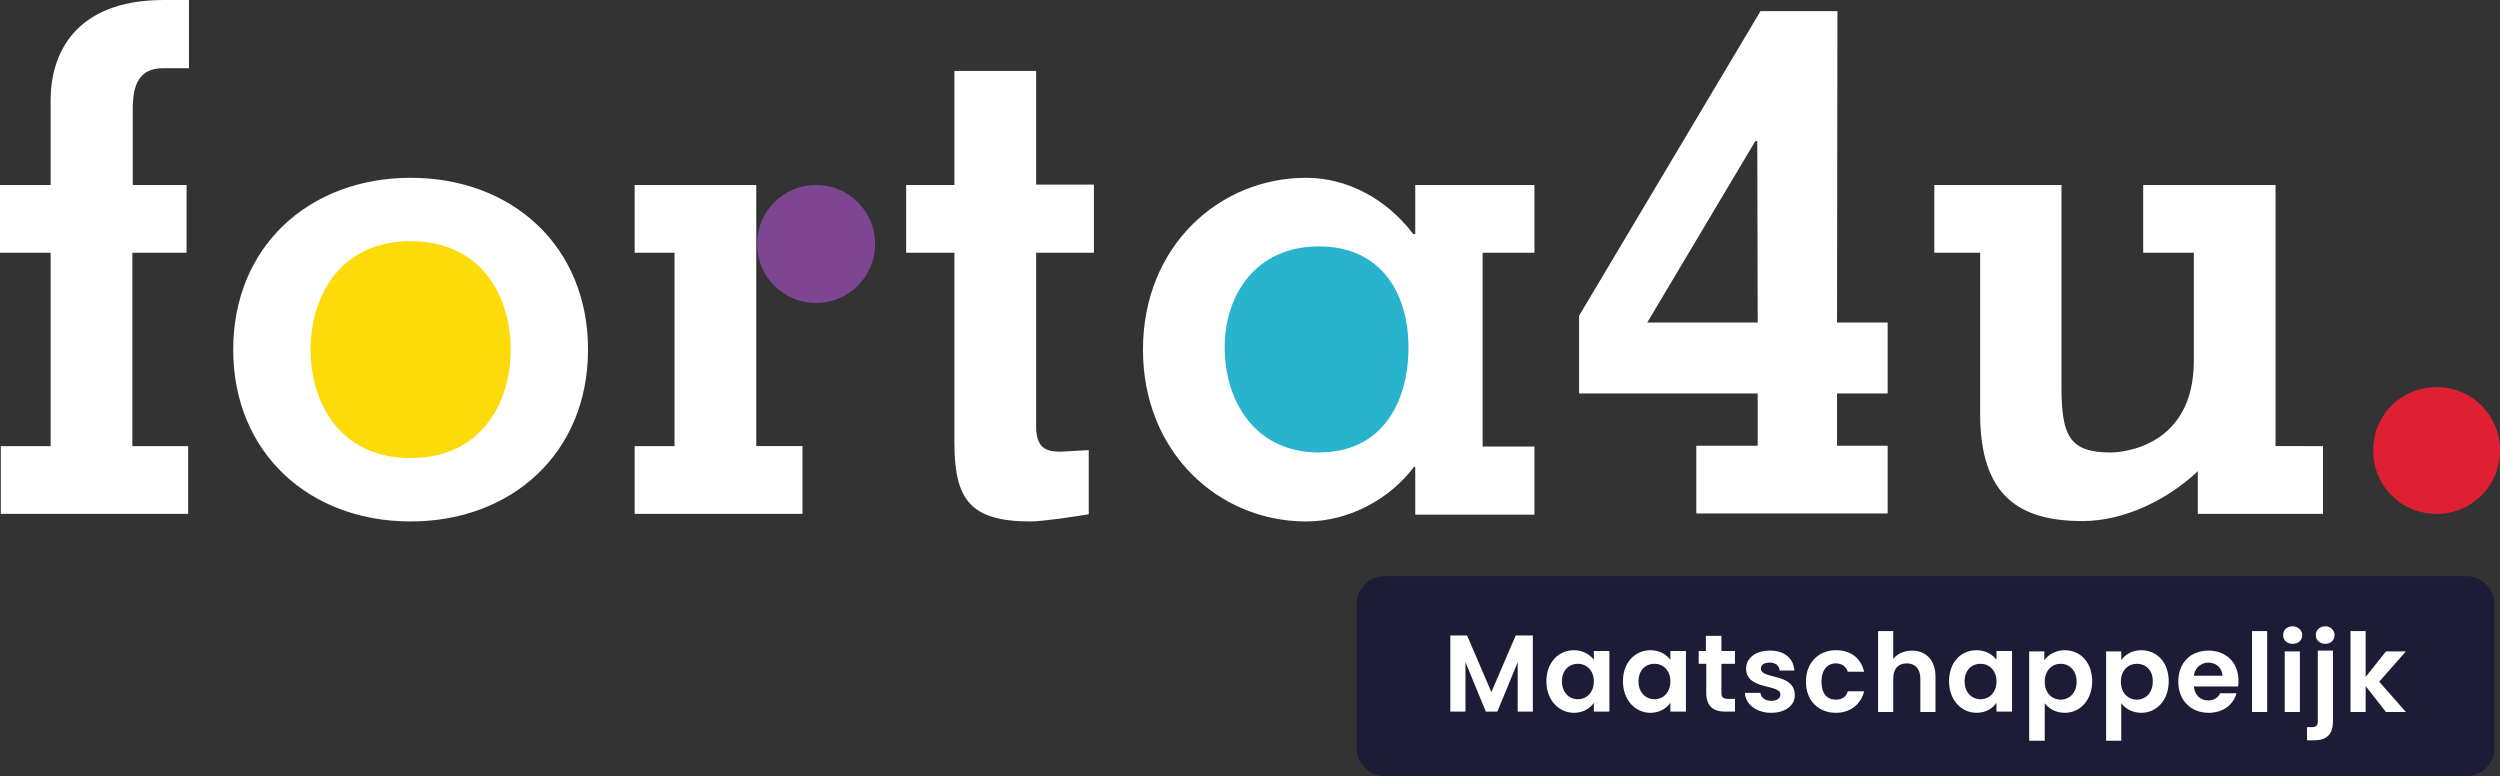
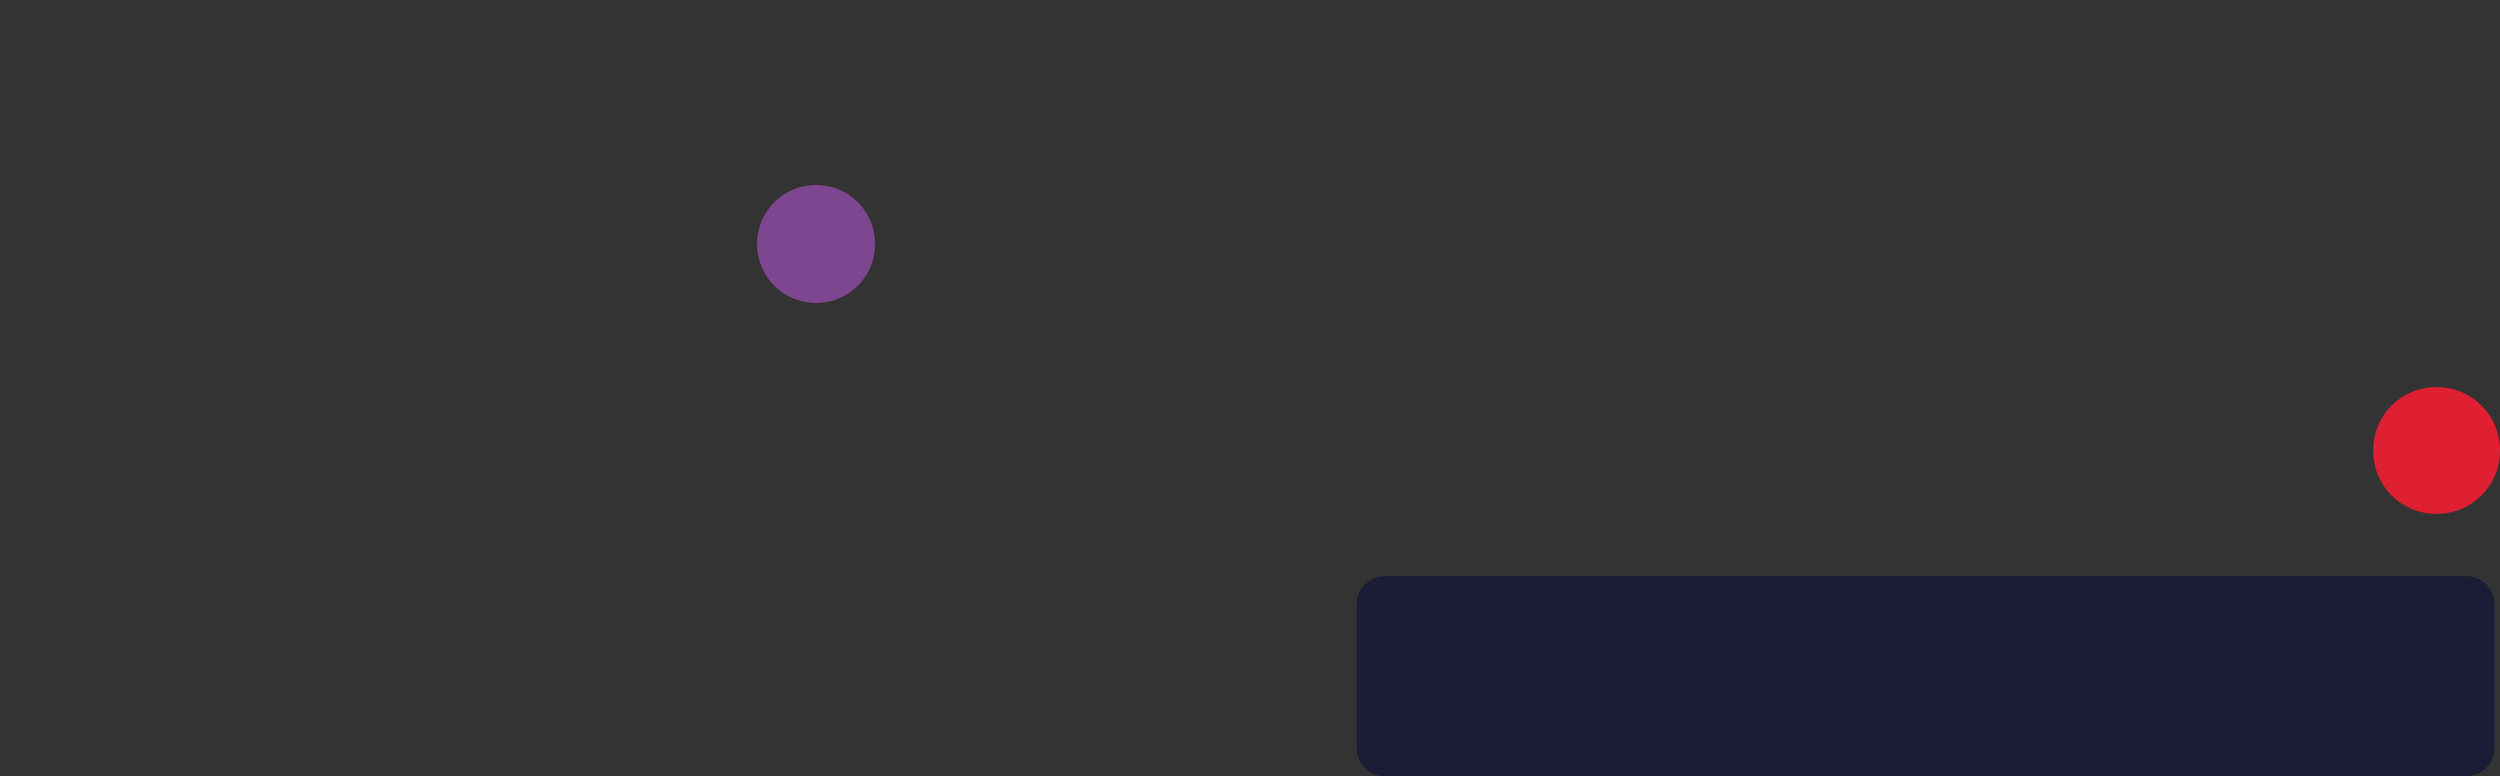
<svg xmlns="http://www.w3.org/2000/svg" version="1.1" id="Layer_1" x="0px" y="0px" viewBox="0 0 627.1 194.7" style="enable-background:new 0 0 627.1 194.7;" xml:space="preserve">
  <rect x="0" y="0" width="627.1" height="194.7" fill="#333333" stroke="none" />
  <style type="text/css">
	.st0{fill:#1C1C36;}
	.st1{fill:#FFFFFF;}
	.st2{fill:#DF2032;}
	.st3{fill:#29B4CD;}
	.st4{fill:#FDDA09;}
	.st5{fill:#7E4691;}
</style>
  <path class="st0" d="M618.6,194.7H347.4c-3.9,0-7.1-3.2-7.1-7.1v-36c0-3.9,3.2-7.1,7.1-7.1h271.2c3.9,0,7.1,3.2,7.1,7.1v36  C625.7,191.5,622.6,194.7,618.6,194.7z" />
-   <path class="st1" d="M363.6,159.4h4.4l6.1,14.2l6.1-14.2h4.3v19.1h-3.8v-12.4l-5.1,12.4h-2.9l-5.1-12.4v12.4h-3.8V159.4z   M394.8,163.1c2.4,0,4.1,1.2,5,2.4v-2.2h3.9v15.2h-3.9v-2.2c-0.9,1.3-2.6,2.5-5,2.5c-3.8,0-6.9-3.2-6.9-7.9  C387.9,166.1,391,163.1,394.8,163.1z M395.8,166.5c-2.1,0-4,1.5-4,4.4c0,2.9,1.9,4.5,4,4.5c2.1,0,4-1.6,4-4.5  C399.8,168.1,397.9,166.5,395.8,166.5z M414,163.1c2.4,0,4.1,1.2,5,2.4v-2.2h3.9v15.2H419v-2.2c-0.9,1.3-2.6,2.5-5,2.5  c-3.8,0-6.9-3.2-6.9-7.9C407.1,166.1,410.2,163.1,414,163.1z M415,166.5c-2.1,0-4,1.5-4,4.4c0,2.9,1.9,4.5,4,4.5c2.1,0,4-1.6,4-4.5  C419,168.1,417.1,166.5,415,166.5z M427.9,166.5h-1.8v-3.2h1.8v-3.8h3.9v3.8h3.4v3.2h-3.4v7.3c0,1,0.4,1.5,1.6,1.5h1.8v3.2h-2.4  c-2.9,0-4.8-1.2-4.8-4.7V166.5z M444.3,178.8c-3.8,0-6.5-2.2-6.6-5h3.9c0.1,1.2,1.2,2,2.7,2c1.5,0,2.3-0.7,2.3-1.6  c0-2.7-8.6-1-8.6-6.5c0-2.5,2.2-4.5,6-4.5c3.7,0,5.9,2,6.1,5h-3.7c-0.1-1.2-1-2-2.5-2c-1.4,0-2.2,0.6-2.2,1.5c0,2.8,8.4,1,8.5,6.6  C450.3,176.8,448,178.8,444.3,178.8z M460.5,163.1c3.8,0,6.3,2,7.1,5.4h-4.1c-0.4-1.3-1.5-2.1-3-2.1c-2.1,0-3.6,1.6-3.6,4.6  c0,3,1.4,4.5,3.6,4.5c1.6,0,2.6-0.7,3-2.1h4.1c-0.8,3.2-3.4,5.4-7.1,5.4c-4.4,0-7.5-3.1-7.5-7.8C453,166.2,456.2,163.1,460.5,163.1z   M471.1,158.3h3.8v7c1-1.3,2.7-2.1,4.7-2.1c3.4,0,5.9,2.3,5.9,6.5v8.9h-3.8v-8.4c0-2.4-1.3-3.8-3.4-3.8c-2.1,0-3.4,1.3-3.4,3.8v8.4  h-3.8V158.3z M495.8,163.1c2.4,0,4.1,1.2,5,2.4v-2.2h3.9v15.2h-3.9v-2.2c-0.9,1.3-2.6,2.5-5,2.5c-3.8,0-6.9-3.2-6.9-7.9  C488.9,166.1,491.9,163.1,495.8,163.1z M496.8,166.5c-2.1,0-4,1.5-4,4.4c0,2.9,1.9,4.5,4,4.5c2.1,0,4-1.6,4-4.5  C500.8,168.1,498.9,166.5,496.8,166.5z M517.9,163.1c3.9,0,6.9,3,6.9,7.8c0,4.7-3,7.9-6.9,7.9c-2.4,0-4.1-1.2-5-2.4v9.4H509v-22.4  h3.8v2.2C513.8,164.3,515.5,163.1,517.9,163.1z M516.9,166.5c-2.1,0-4,1.6-4,4.5c0,2.9,1.9,4.5,4,4.5c2.1,0,4-1.6,4-4.5  C520.9,168,518.9,166.5,516.9,166.5z M537.1,163.1c3.9,0,6.9,3,6.9,7.8c0,4.7-3,7.9-6.9,7.9c-2.4,0-4.1-1.2-5-2.4v9.4h-3.8v-22.4  h3.8v2.2C533,164.3,534.7,163.1,537.1,163.1z M536,166.5c-2.1,0-4,1.6-4,4.5c0,2.9,1.9,4.5,4,4.5c2.1,0,4-1.6,4-4.5  C540.1,168,538.1,166.5,536,166.5z M554,178.8c-4.4,0-7.6-3.1-7.6-7.8c0-4.8,3.1-7.8,7.6-7.8c4.4,0,7.5,3,7.5,7.5c0,0.5,0,1-0.1,1.5  h-11.1c0.2,2.2,1.7,3.5,3.6,3.5c1.6,0,2.5-0.8,3-1.8h4.1C560.3,176.6,557.8,178.8,554,178.8z M550.3,169.5h7.2  c-0.1-2-1.6-3.3-3.6-3.3C552.1,166.3,550.6,167.4,550.3,169.5z M564.9,158.3h3.8v20.3h-3.8V158.3z M572.7,159.3c0-1.3,1-2.2,2.4-2.2  c1.3,0,2.4,1,2.4,2.2c0,1.3-1,2.2-2.4,2.2C573.7,161.5,572.7,160.6,572.7,159.3z M573.1,163.4h3.8v15.2h-3.8V163.4z M585.2,163.4  V181c0,3.5-1.9,4.7-4.8,4.7h-1.7v-3.3h1.1c1.2,0,1.6-0.4,1.6-1.5v-17.7H585.2z M580.9,159.3c0-1.3,1-2.2,2.4-2.2  c1.3,0,2.3,1,2.3,2.2c0,1.3-1,2.2-2.3,2.2C581.9,161.5,580.9,160.6,580.9,159.3z M589.6,158.3h3.8v11.5l5.1-6.4h5l-6.7,7.6l6.7,7.6  h-5l-5.1-6.5v6.5h-3.8V158.3z" />
  <path class="st2" d="M627.1,113c0,8.9-7.1,15.9-15.9,15.9c-8.8,0-15.9-6.9-15.9-15.9s7.1-15.9,15.9-15.9  C620,97.1,627.1,104.1,627.1,113" />
-   <path class="st3" d="M330.8,60.5c-16.5,0-24.8,12.7-24.8,26.6c0,14.6,8.3,27.8,24.8,27.8c16.7,0,23.6-13.1,23.6-27.8  C354.5,73.2,347.5,60.5,330.8,60.5" />
-   <path class="st1" d="M103,44.6c-25.3,0-44.5,17.1-44.5,43.1c0,25.9,19.1,43.1,44.5,43.1c25.3,0,44.5-17.1,44.5-43.1  C147.5,61.7,128.4,44.6,103,44.6 M103,113.5c-16.8,0-23.9-13-23.9-25.9s7.1-25.9,23.9-25.9c16.8,0,23.9,13,23.9,25.9  C127,100.5,119.8,113.5,103,113.5 M201.4,128.9h-42.2v-17h10V63.4h-10v-17h30.5v11.3v4.6v49.6h11.6V128.9z M12.7,63.4H0v-17h12.7V25  c0-11,5.7-25,28.4-25h6.3v17.1h-6.4c-6.1,0-7.7,4.1-7.7,10.2v19.1h13.5v17H33.2v48.5h14v17h-47v-17h12.5L12.7,63.4L12.7,63.4z   M582.7,111.9v17h-31.4v-10.7c-7.5,7.1-18.4,12.5-28.9,12.5c-15.7,0-25.7-6.1-25.7-26.9V63.4h-11.5v-17h31.9v50.5  c0,12.3,1.9,16.6,12.3,16.6c3.6,0,20.9-1.8,20.9-23V63.4h-12.7v-17h33.2v65.5H582.7z M460.9,2.8h-19.3l-45.5,76.4v19.5h44.8v13.1  h-15.4v17h48v-17h-12.7V98.7h12.7V80.9h-12.7L460.9,2.8L460.9,2.8z M440.9,80.9h-27.7l27.1-45.5h0.5L440.9,80.9L440.9,80.9z   M355,58.7h-0.5c-6.8-8.9-16.6-14.1-26.9-14.1c-21.7,0-40.9,17.1-40.9,43.1c0,25.9,19.1,43.1,40.9,43.1c10.9,0,21.1-5.7,27.1-13.7  h0.3v12h29.9v-17.1h-13V63.4h13v-17H355V58.7z M330.8,113.5c-15.7,0-23.6-12.5-23.6-26.4c0-13.2,7.9-25.3,23.6-25.3  c15.9,0,22.5,12.1,22.5,25.3C353.3,101,346.7,113.5,330.8,113.5 M239.4,63.4h-12.1v-17h12.1V17.8h20.5v28.5h14.5v17.1h-14.5v43.4  c0,6.1,2.8,6.8,8,6.4l5.2-0.3V129c-3,0.5-11.5,1.8-14.6,1.8c-15.4,0-19.1-5.7-19.1-20V63.4z" />
-   <path class="st4" d="M103,60.5c-17.6,0-25.1,13.7-25.1,27.2s7.5,27.2,25.1,27.2c17.6,0,25.1-13.7,25.1-27.2  C128.1,74.1,120.6,60.5,103,60.5" />
  <path class="st5" d="M204.7,46.4c-8.2,0-14.8,6.6-14.8,14.8c0,8.2,6.6,14.8,14.8,14.8s14.8-6.6,14.8-14.8  C219.5,53,212.9,46.4,204.7,46.4" />
</svg>